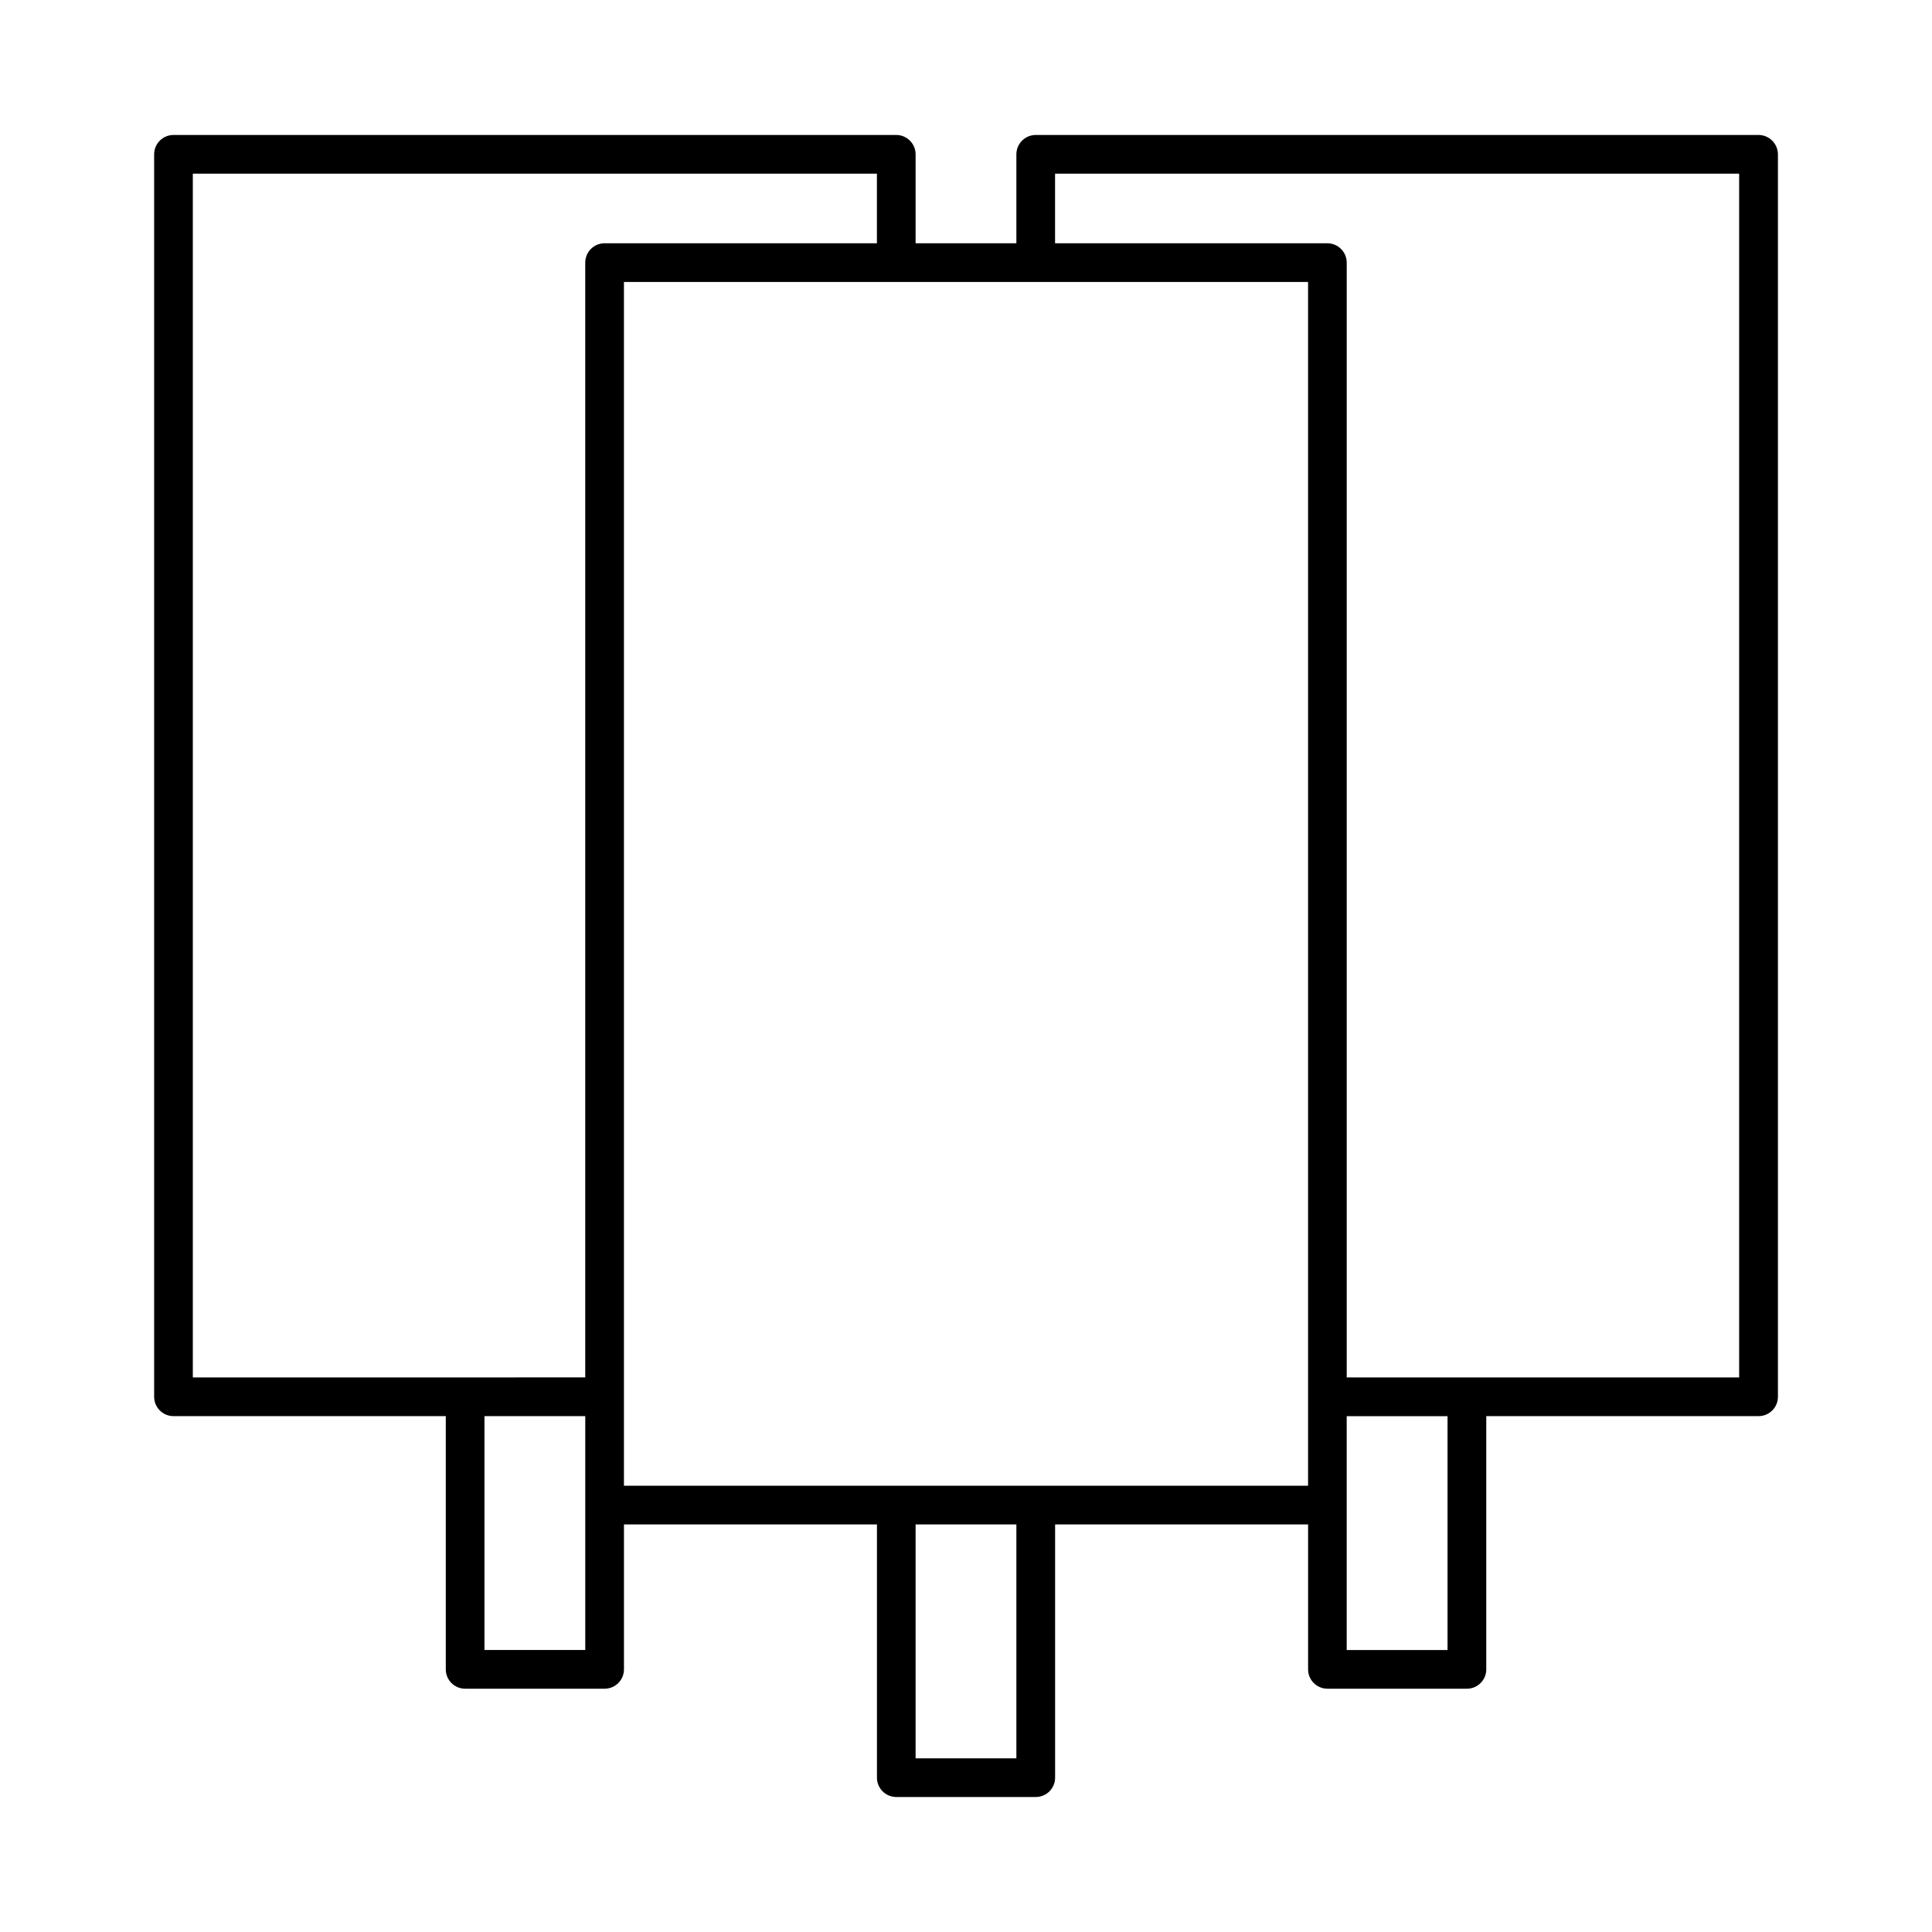
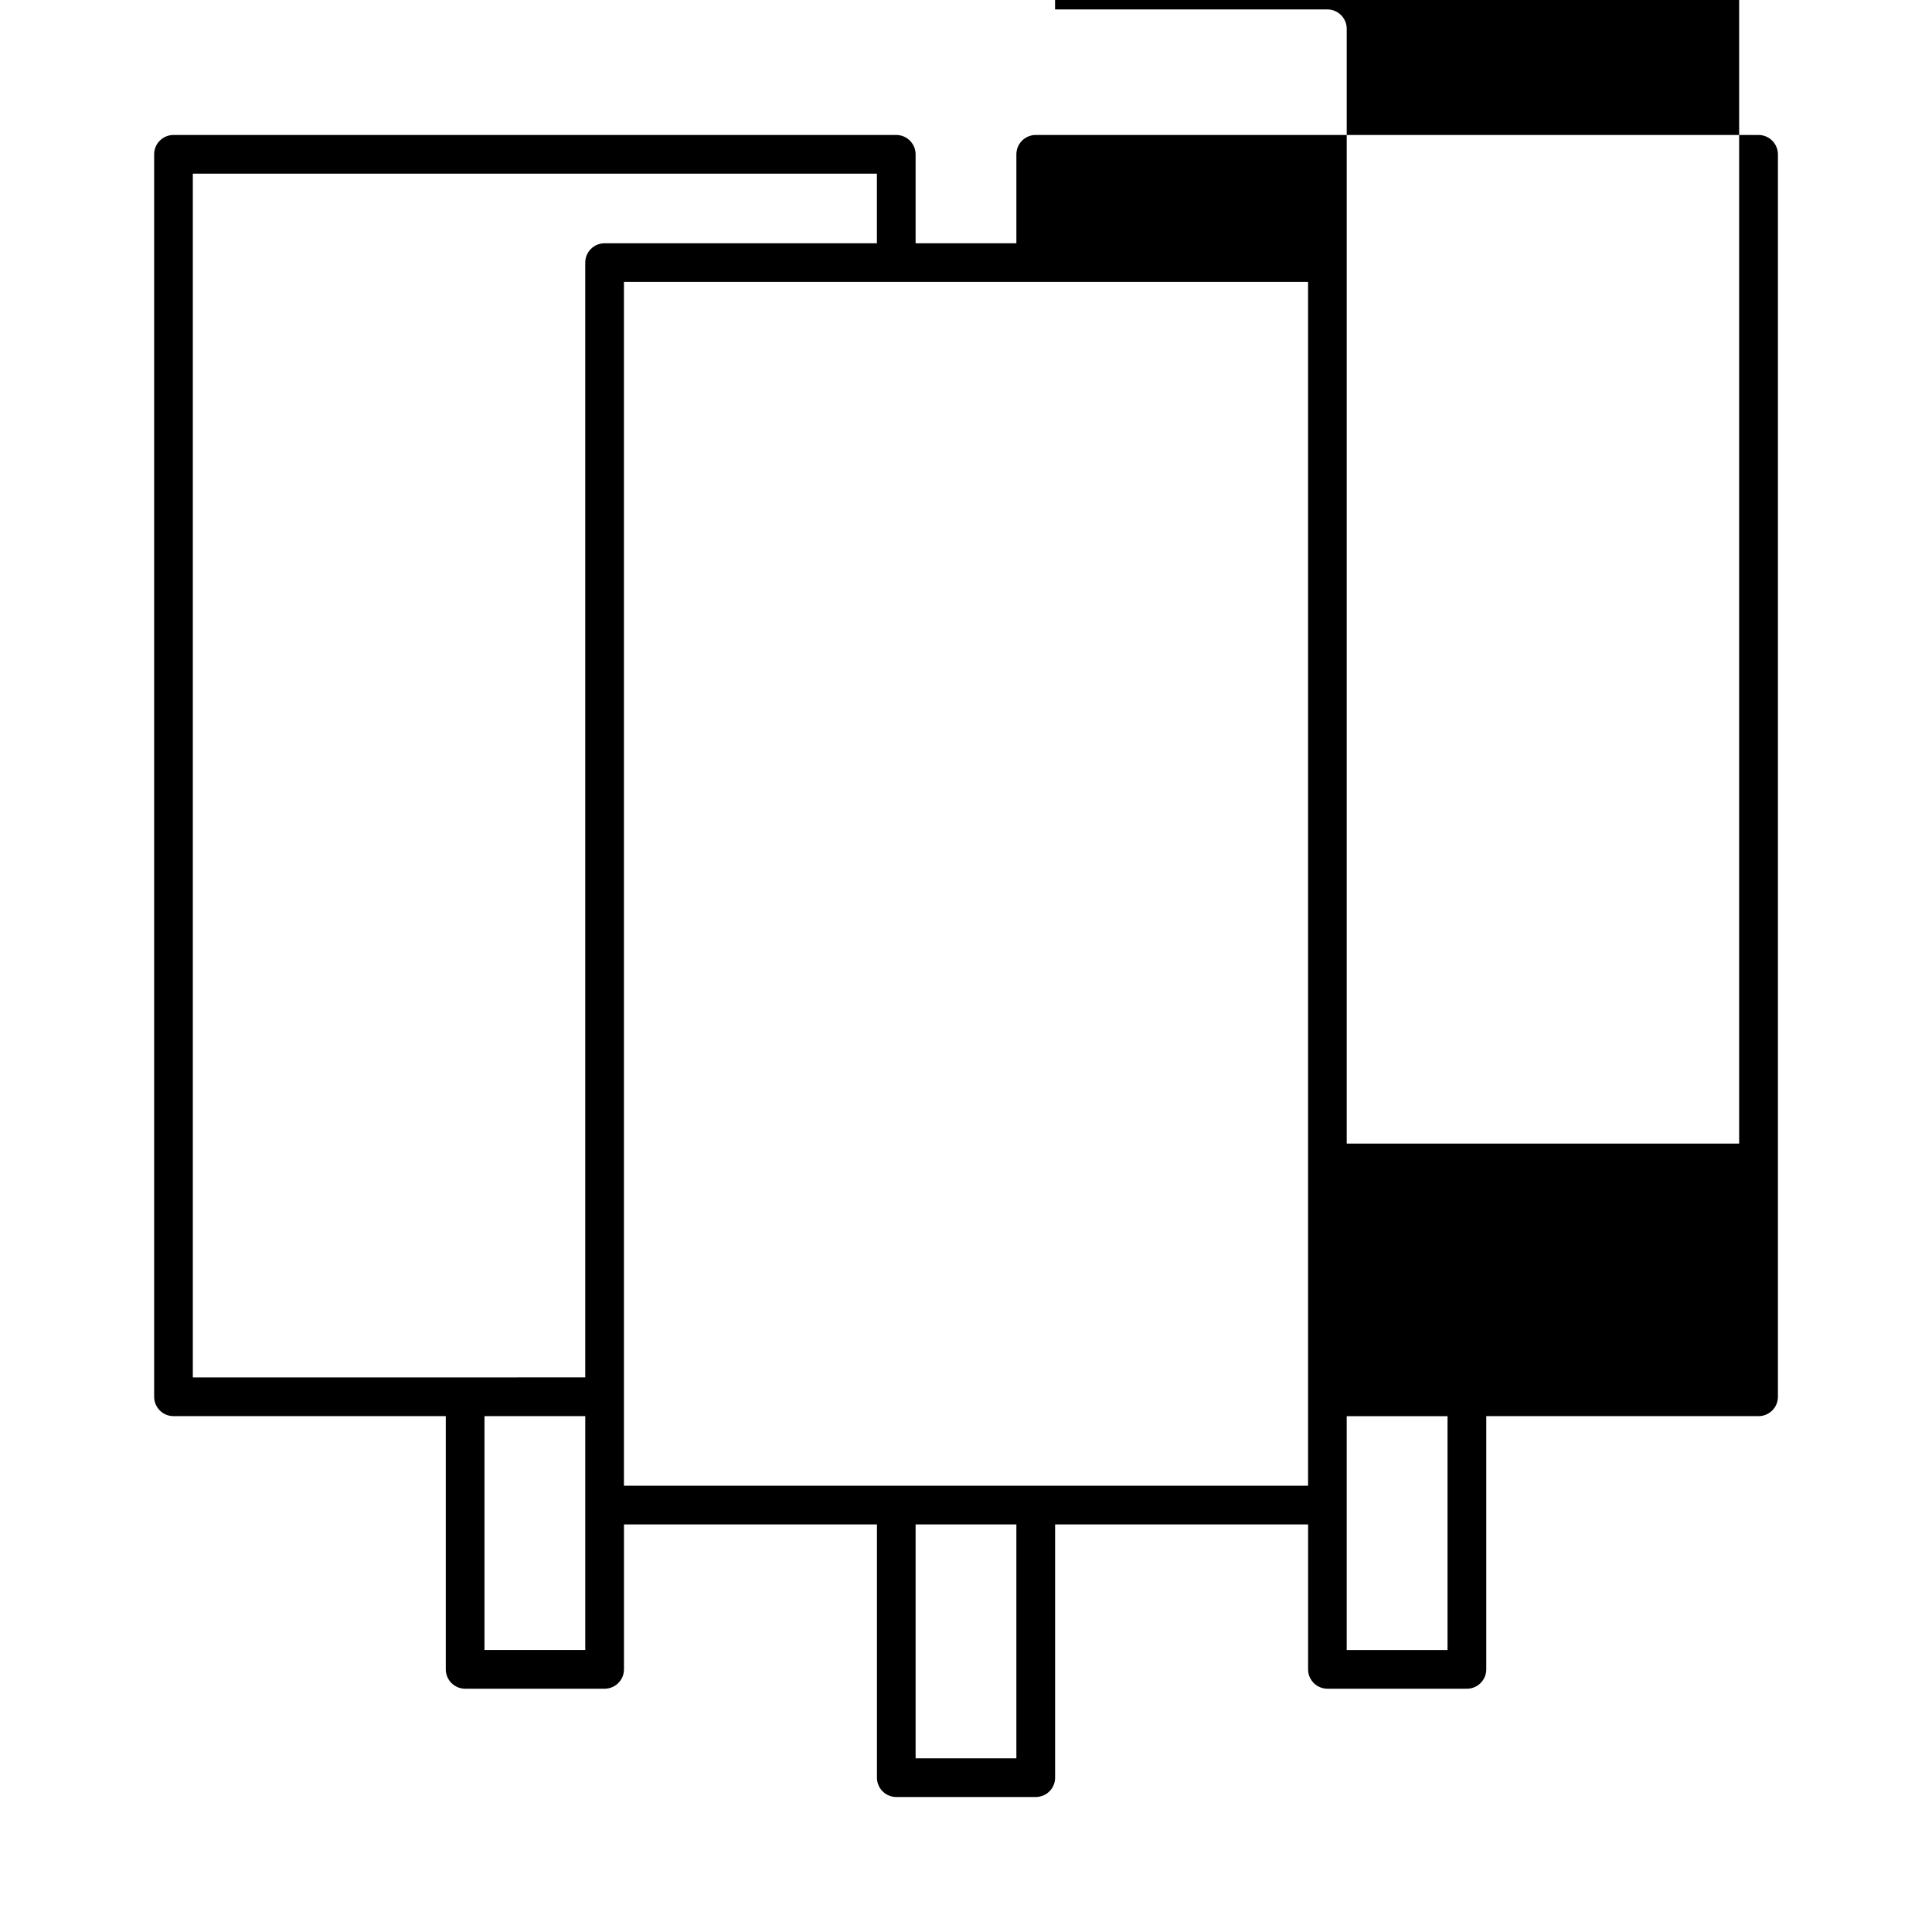
<svg xmlns="http://www.w3.org/2000/svg" fill="#000000" width="800px" height="800px" version="1.1" viewBox="144 144 512 512">
-   <path d="m610.03 179.77h-191.55c-2.828 0-5.129 2.297-5.129 5.129v23.578h-26.707v-23.578c0-2.82-2.297-5.129-5.129-5.129h-191.54c-2.832 0-5.125 2.297-5.125 5.129v329.26c0 2.832 2.297 5.129 5.125 5.129h72.164v67.109c0 2.832 2.297 5.129 5.129 5.129h36.965c2.832 0 5.125-2.297 5.125-5.129v-38.41h67.043v67.113c0 2.832 2.297 5.125 5.125 5.125h36.961c2.836 0 5.129-2.293 5.129-5.125v-67.113h67.043v38.41c0 2.832 2.293 5.129 5.129 5.129h36.961c2.836 0 5.129-2.297 5.129-5.129v-67.109h72.164c2.836 0 5.129-2.297 5.129-5.129v-329.26c-0.02-2.82-2.309-5.129-5.141-5.129zm-414.93 329.26v-319.01h181.29v18.449h-72.164c-2.832 0-5.129 2.297-5.129 5.129v295.43l-104 0.004zm104 72.238h-26.711v-61.973h26.711zm114.25 28.703h-26.707v-61.98h26.707zm-104-72.234v-319.01h181.3v319.01zm218.26 43.531h-26.719v-61.973h26.719zm77.285-72.238h-104v-295.43c0-2.82-2.301-5.129-5.129-5.129h-72.164v-18.449h181.29v319.01z" />
+   <path d="m610.03 179.77h-191.55c-2.828 0-5.129 2.297-5.129 5.129v23.578h-26.707v-23.578c0-2.82-2.297-5.129-5.129-5.129h-191.54c-2.832 0-5.125 2.297-5.125 5.129v329.26c0 2.832 2.297 5.129 5.125 5.129h72.164v67.109c0 2.832 2.297 5.129 5.129 5.129h36.965c2.832 0 5.125-2.297 5.125-5.129v-38.41h67.043v67.113c0 2.832 2.297 5.125 5.125 5.125h36.961c2.836 0 5.129-2.293 5.129-5.125v-67.113h67.043v38.41c0 2.832 2.293 5.129 5.129 5.129h36.961c2.836 0 5.129-2.297 5.129-5.129v-67.109h72.164c2.836 0 5.129-2.297 5.129-5.129v-329.26c-0.02-2.82-2.309-5.129-5.141-5.129zm-414.93 329.26v-319.01h181.29v18.449h-72.164c-2.832 0-5.129 2.297-5.129 5.129v295.43l-104 0.004zm104 72.238h-26.711v-61.973h26.711zm114.25 28.703h-26.707v-61.98h26.707zm-104-72.234v-319.01h181.3v319.01zm218.26 43.531h-26.719v-61.973h26.719m77.285-72.238h-104v-295.43c0-2.82-2.301-5.129-5.129-5.129h-72.164v-18.449h181.29v319.01z" />
</svg>